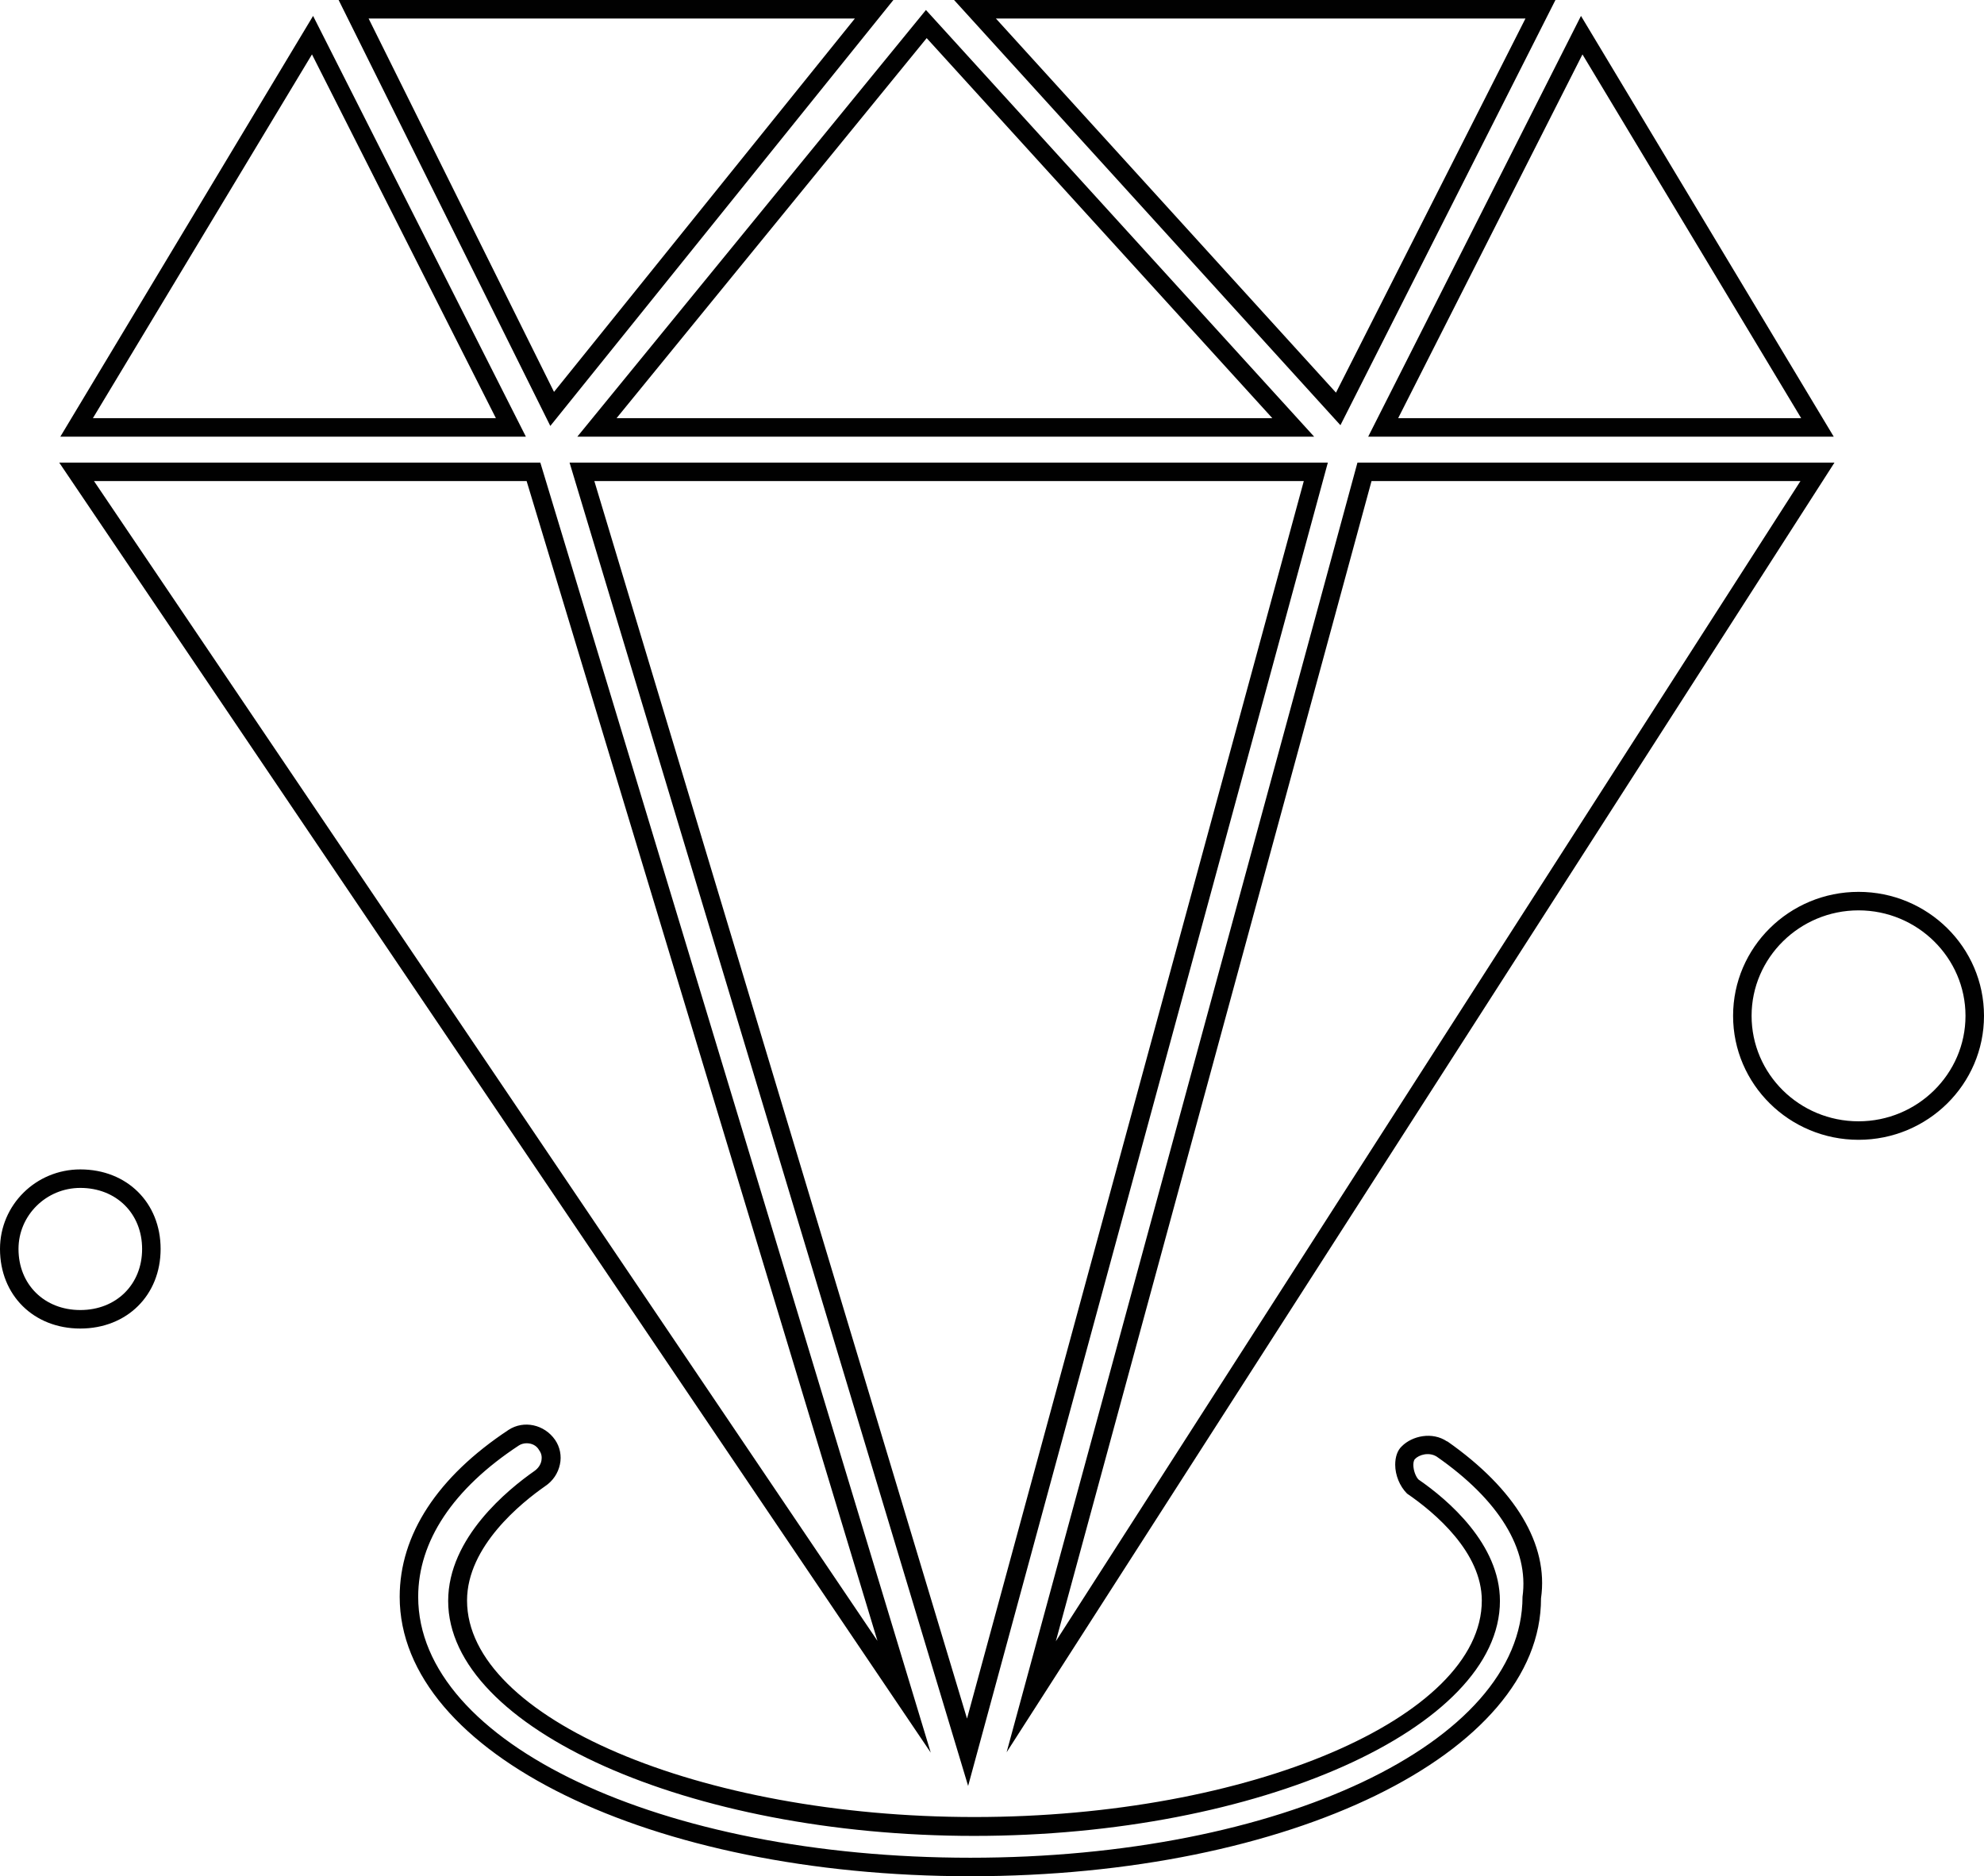
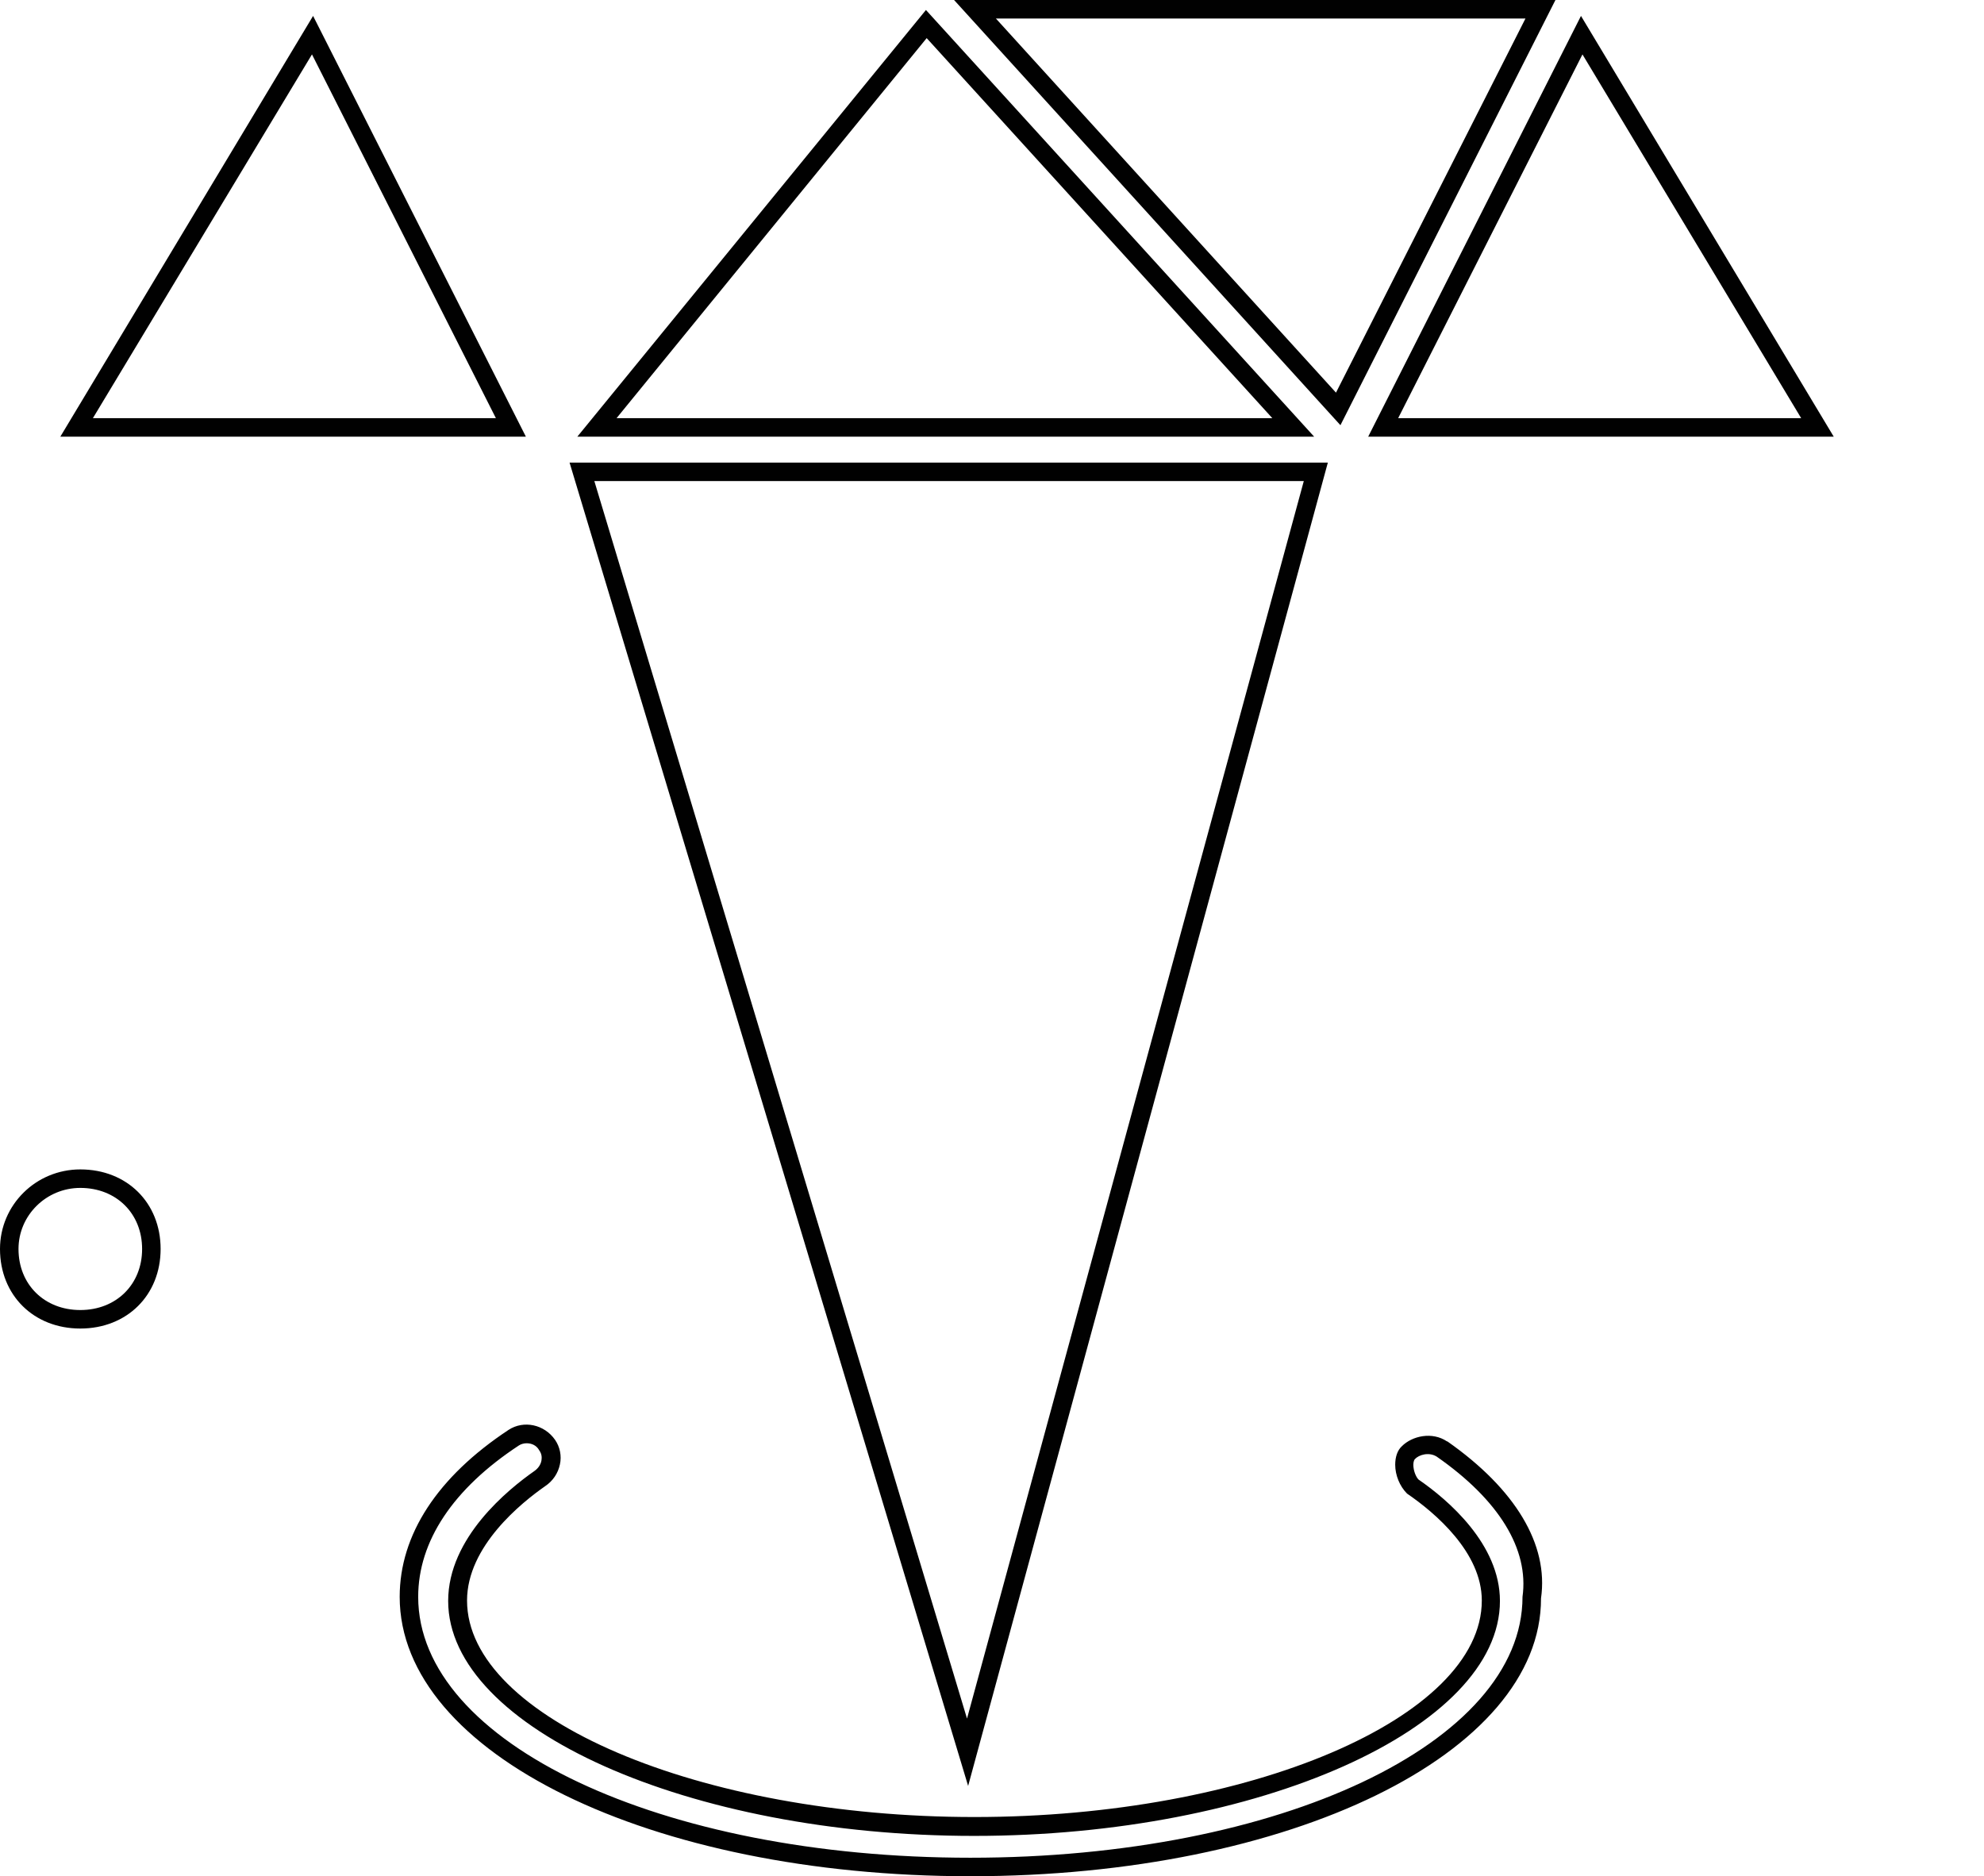
<svg xmlns="http://www.w3.org/2000/svg" version="1.1" id="Layer_1" x="0px" y="0px" viewBox="0 0 53.61 50.7" style="enable-background:new 0 0 53.61 50.7;" xml:space="preserve">
  <style type="text/css">
	.st0{fill:#010101;}
</style>
  <g id="_x32_94_x2C__Diamonf_x2C__gemstone_x2C__investment_x2C__jewelry">
    <g>
      <path class="st0" d="M35.51,11.8H15.6l9.42-11.53L35.51,11.8z M16.66,11.3h17.72L25.04,1.03L16.66,11.3z" />
      <path class="st0" d="M36.22,11.49L25.78,0h16.25L36.22,11.49z M26.91,0.5l9.19,10.11L41.22,0.5H26.91z" />
-       <path class="st0" d="M14.21,11.8H1.63L8.46,0.43L14.21,11.8z M2.51,11.3H13.4L8.43,1.47L2.51,11.3z" />
-       <path class="st0" d="M14.87,11.51L9.15,0h14.99L14.87,11.51z M9.96,0.5l5.01,10.09L23.1,0.5H9.96z" />
-       <path class="st0" d="M27.2,47.35l9.48-34.85h12.89L27.2,47.35z M37.06,13l-8.53,31.35L48.65,13H37.06z" />
+       <path class="st0" d="M14.21,11.8H1.63L8.46,0.43L14.21,11.8z M2.51,11.3H13.4L8.43,1.47L2.51,11.3" />
      <path class="st0" d="M2.17,35.9C0.91,35.9,0,35,0,33.75c0-1.19,0.97-2.15,2.17-2.15c1.26,0,2.17,0.9,2.17,2.15    C4.34,35,3.43,35.9,2.17,35.9z M2.17,32.1c-0.92,0-1.67,0.74-1.67,1.65c0,0.96,0.7,1.65,1.67,1.65c0.97,0,1.67-0.69,1.67-1.65    S3.14,32.1,2.17,32.1z" />
      <path class="st0" d="M49.55,11.8H36.97l5.75-11.37L49.55,11.8z M37.78,11.3h10.89l-5.91-9.83L37.78,11.3z" />
-       <path class="st0" d="M25.15,47.36L1.6,12.5h13L25.15,47.36z M2.54,13l21.17,31.34L14.23,13H2.54z" />
-       <path class="st0" d="M50.22,30.8c-1.87,0-3.39-1.5-3.39-3.35s1.52-3.35,3.39-3.35s3.39,1.5,3.39,3.35S52.09,30.8,50.22,30.8z     M50.22,24.6c-1.59,0-2.89,1.28-2.89,2.85c0,1.57,1.29,2.85,2.89,2.85c1.59,0,2.89-1.28,2.89-2.85    C53.11,25.88,51.81,24.6,50.22,24.6z" />
      <path class="st0" d="M26.16,48.26L15.39,12.5h20.49L26.16,48.26z M16.06,13l10.07,33.44L35.23,13H16.06z" />
      <path class="st0" d="M26.22,50.7c-8.65,0-15.42-3.32-15.42-7.55c0-1.68,1.02-3.24,2.94-4.51c0.41-0.27,0.97-0.15,1.26,0.27    c0.13,0.19,0.18,0.43,0.13,0.66c-0.05,0.24-0.19,0.45-0.4,0.59c-0.63,0.44-2.11,1.62-2.11,3.09c0,3.17,6.28,5.85,13.71,5.85    s13.71-2.68,13.71-5.85c0-1.3-1.26-2.37-2.02-2.89c-0.2-0.2-0.32-0.5-0.32-0.78c0-0.21,0.06-0.39,0.18-0.5    c0.28-0.28,0.82-0.4,1.22-0.13l0.01,0c1.84,1.29,2.74,2.79,2.53,4.24C41.65,47.38,34.87,50.7,26.22,50.7z M14.23,39    c-0.07,0-0.15,0.02-0.21,0.06c-1.78,1.17-2.72,2.59-2.72,4.09c0,3.95,6.56,7.05,14.92,7.05s14.92-3.1,14.92-7.05    c0.18-1.29-0.64-2.62-2.32-3.79c-0.21-0.13-0.48-0.05-0.59,0.07c-0.01,0.01-0.04,0.06-0.04,0.15c0,0.16,0.07,0.33,0.14,0.4    c0.8,0.55,2.2,1.75,2.2,3.28c0,3.44-6.51,6.35-14.21,6.35c-7.7,0-14.21-2.91-14.21-6.35c0-1.71,1.63-3.02,2.33-3.51    c0.1-0.07,0.17-0.17,0.19-0.28c0.01-0.07,0.02-0.17-0.06-0.28C14.5,39.06,14.37,39,14.23,39z" />
    </g>
  </g>
</svg>